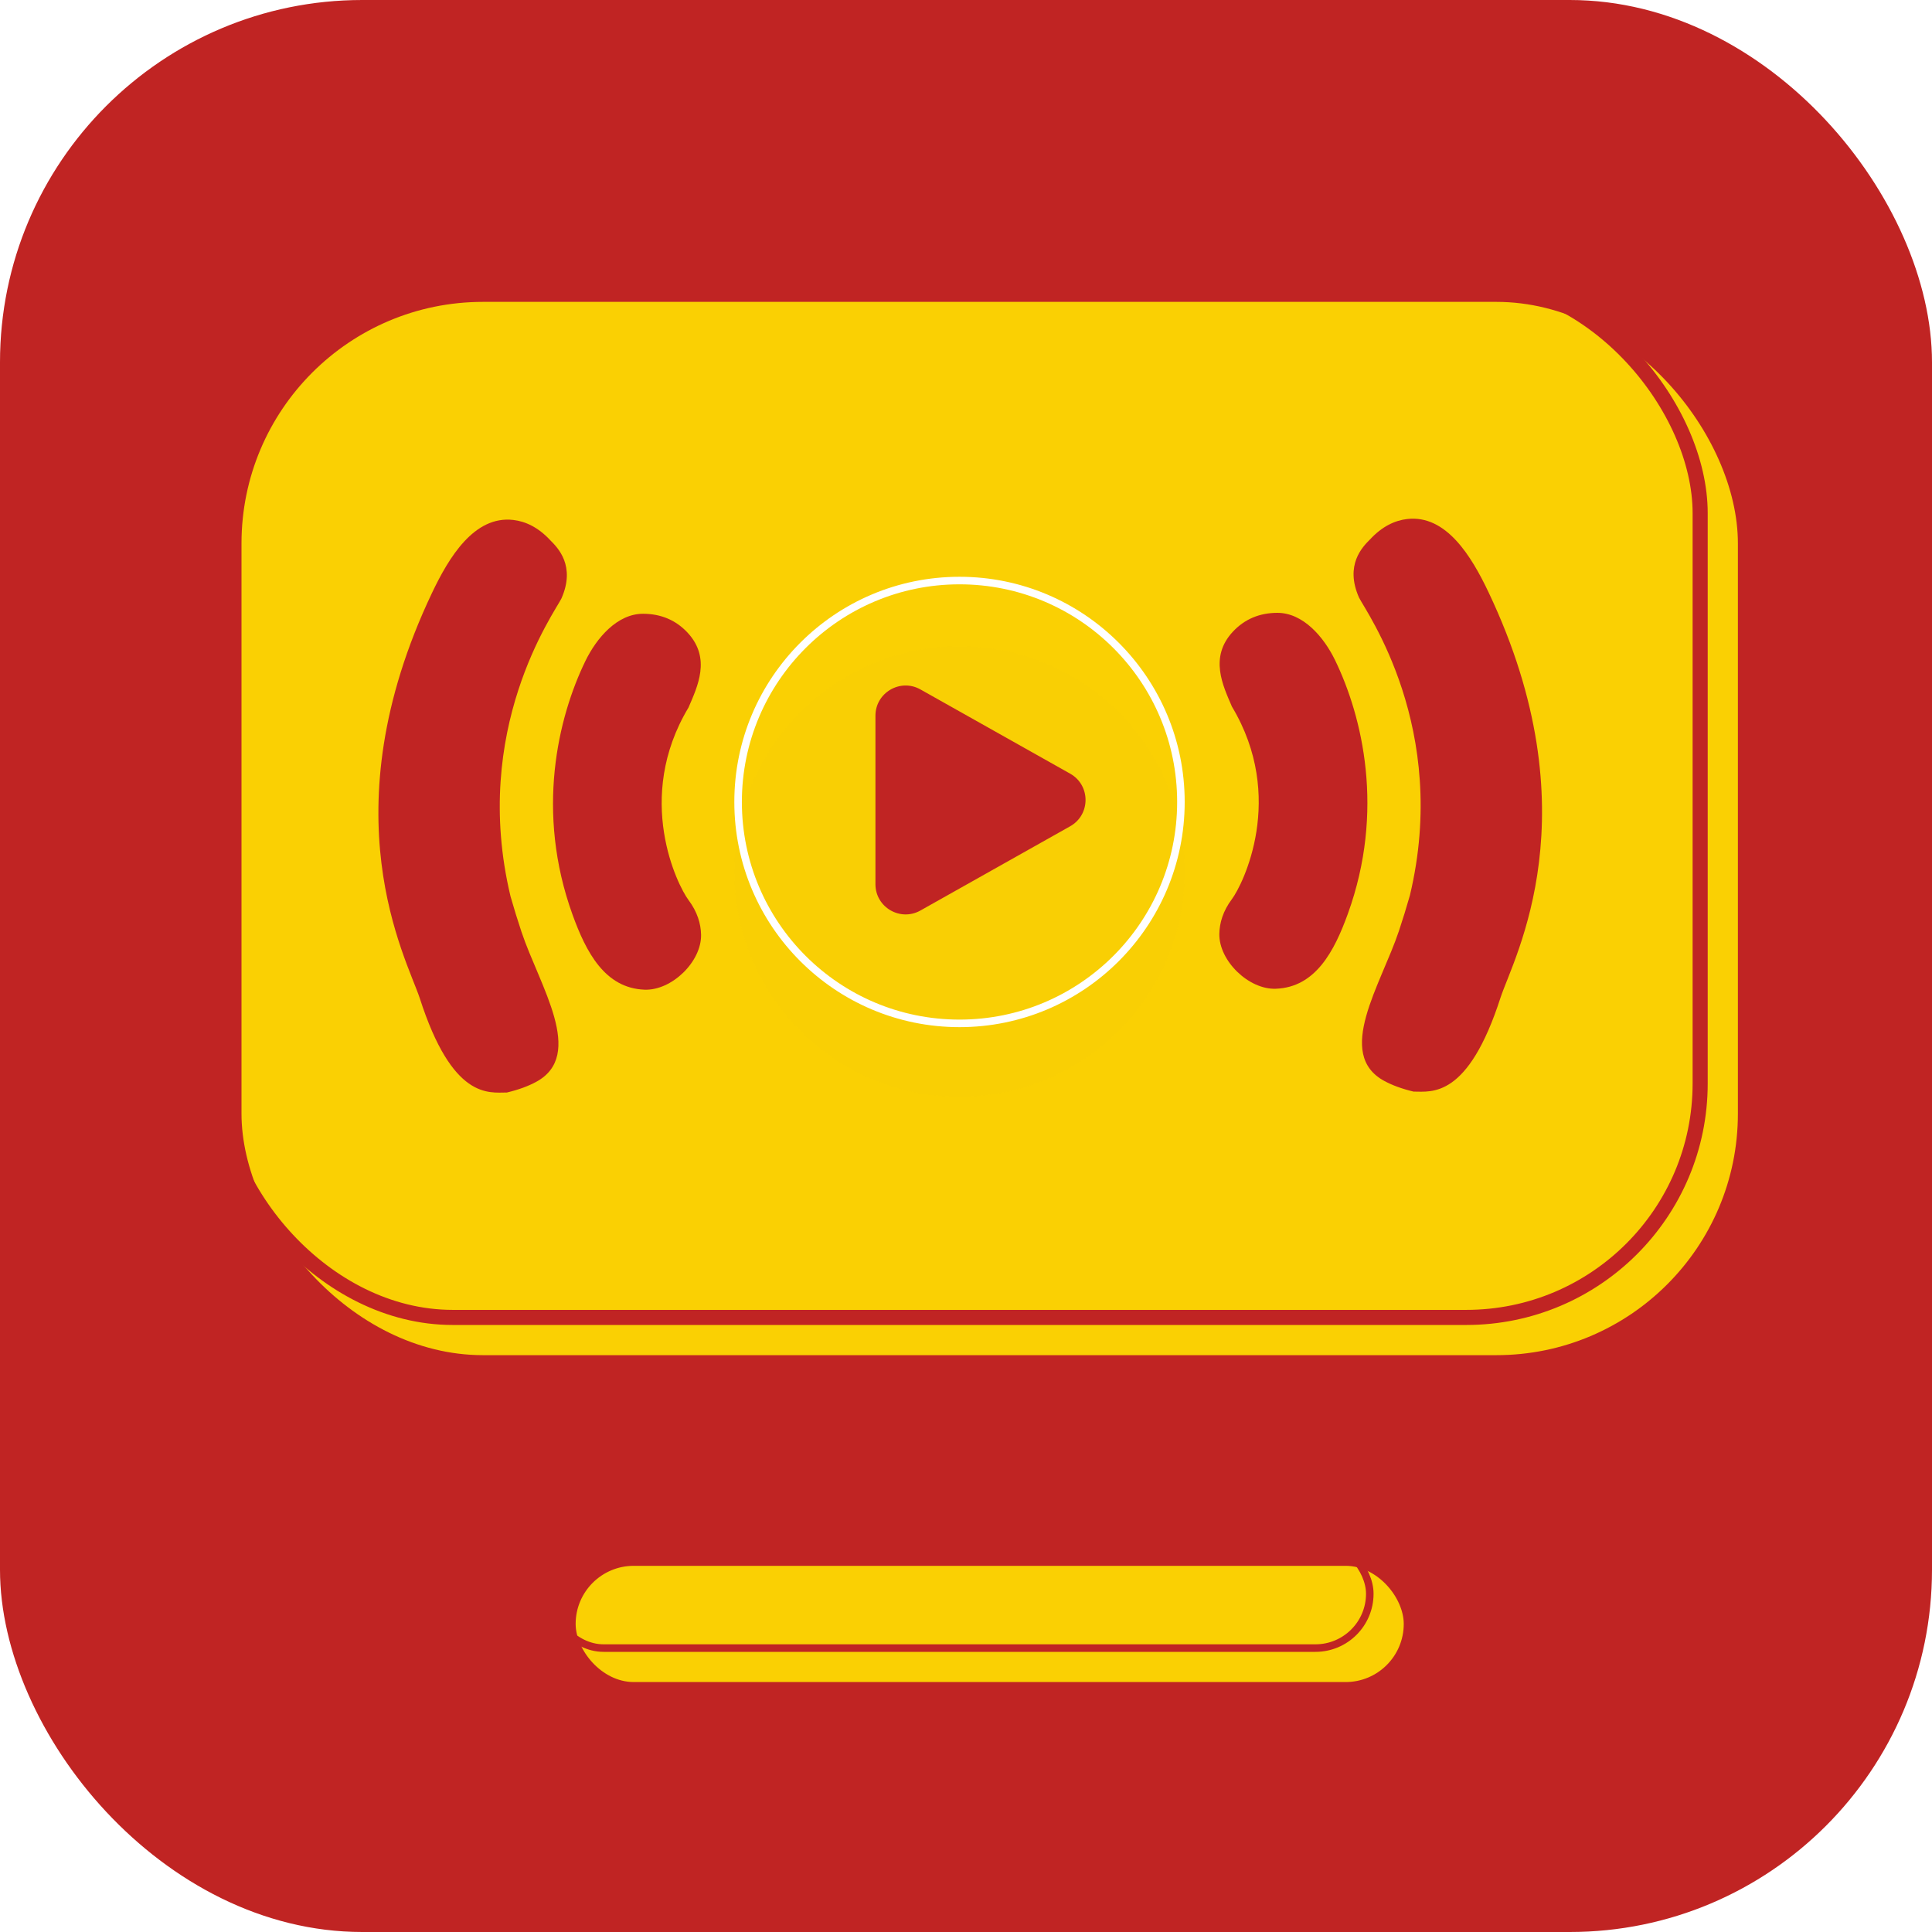
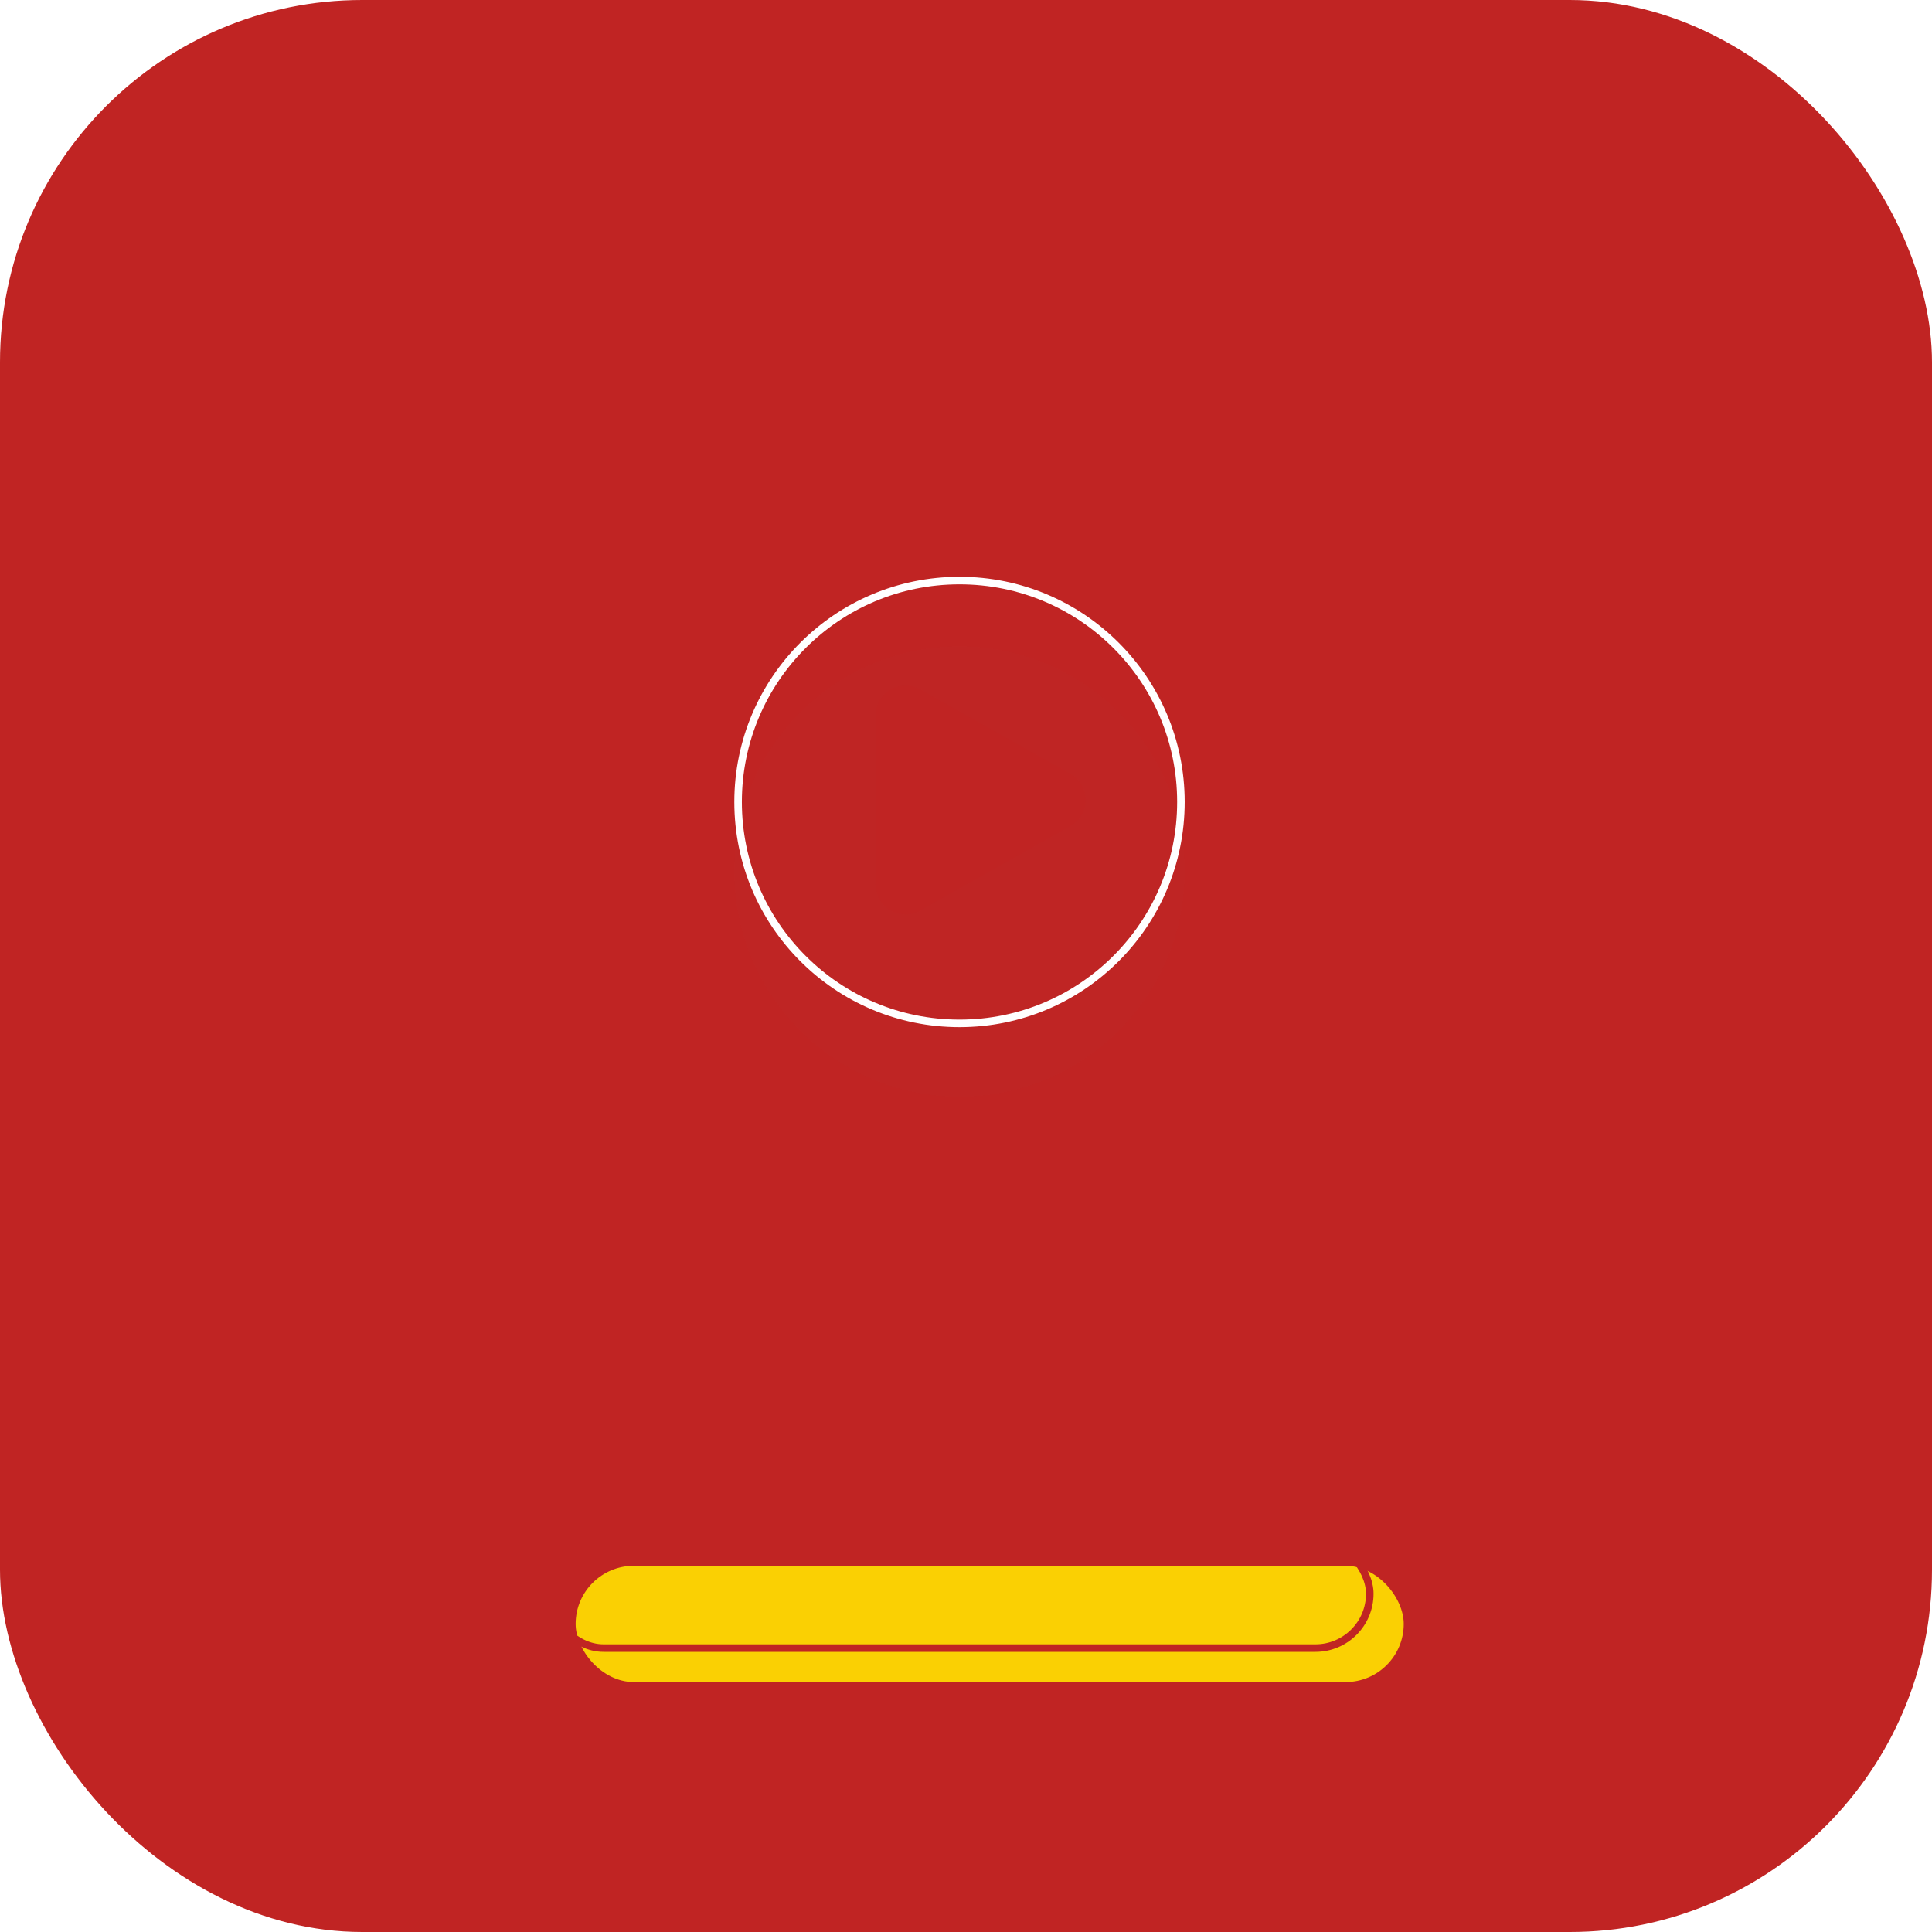
<svg xmlns="http://www.w3.org/2000/svg" width="128" height="128" viewBox="0 0 128 128" fill="none">
  <rect width="128" height="128" rx="24" fill="#C02423" />
  <g filter="url(#filter0_ii_376_1299)">
-     <rect x="14" y="18" width="99.14" height="69.783" rx="16" fill="#FAD003" />
-   </g>
+     </g>
  <rect x="14.5" y="18.5" width="98.14" height="68.783" rx="15.5" stroke="#C02423" />
  <g filter="url(#filter1_ii_376_1299)">
    <rect x="36.138" y="101.74" width="54.864" height="7.7" rx="3.85" fill="#FAD003" />
  </g>
  <rect x="36.388" y="101.99" width="54.364" height="7.2" rx="3.6" stroke="#C02423" stroke-width="0.5" />
  <g filter="url(#filter2_iii_376_1299)">
    <circle cx="63.57" cy="53.132" r="14.919" fill="#C4C4C4" fill-opacity="0.01" />
  </g>
  <circle cx="63.57" cy="53.132" r="14.669" stroke="white" stroke-width="0.5" />
  <path d="M70.901 51.257C72.26 52.022 72.26 53.978 70.901 54.743L60.98 60.324C59.647 61.073 58 60.11 58 58.58L58 47.42C58 45.89 59.647 44.927 60.98 45.676L70.901 51.257Z" fill="#C02423" />
  <path d="M89.301 60.535C91.763 53.725 90.268 47.484 88.454 43.742C87.706 42.2 86.333 40.594 84.618 40.602C83.463 40.606 82.466 41.008 81.678 41.854C80.102 43.549 81.023 45.426 81.618 46.814C85.227 52.83 82.339 58.605 81.618 59.567C81.026 60.356 80.798 61.145 80.784 61.868C80.752 63.659 82.734 65.572 84.524 65.507C87.161 65.412 88.404 63.016 89.301 60.535Z" fill="#C02423" />
  <path d="M37.931 60.597C35.469 53.787 36.964 47.546 38.778 43.805C39.526 42.262 40.899 40.656 42.614 40.664C43.769 40.669 44.767 41.07 45.554 41.916C47.13 43.611 46.209 45.488 45.615 46.876C42.005 52.892 44.893 58.667 45.615 59.629C46.206 60.418 46.434 61.208 46.448 61.93C46.48 63.721 44.498 65.634 42.708 65.569C40.072 65.474 38.828 63.078 37.931 60.597Z" fill="#C02423" />
  <path d="M90.761 35.745C91.569 34.87 92.42 34.479 93.229 34.386C95.816 34.087 97.493 36.867 98.611 39.219C105.568 53.857 100.318 63.383 99.424 66.064C97.258 72.802 94.852 72.321 93.649 72.321C92.865 72.134 92.232 71.895 91.723 71.621C88.41 69.838 91.491 65.245 92.683 61.676C92.934 60.925 93.178 60.132 93.408 59.327C96.055 48.258 90.521 40.557 90.04 39.595C89.077 37.429 90.28 36.226 90.761 35.745Z" fill="#C02423" />
-   <path d="M36.471 35.807C35.663 34.932 34.813 34.541 34.003 34.448C31.417 34.149 29.739 36.929 28.622 39.281C21.665 53.919 26.915 63.445 27.808 66.126C29.974 72.864 32.38 72.382 33.583 72.382C34.367 72.196 35.001 71.957 35.51 71.683C38.822 69.9 35.741 65.306 34.55 61.738C34.298 60.986 34.054 60.194 33.824 59.389C31.177 48.319 36.712 40.619 37.193 39.657C38.155 37.491 36.952 36.288 36.471 35.807Z" fill="#C02423" />
+   <path d="M36.471 35.807C35.663 34.932 34.813 34.541 34.003 34.448C31.417 34.149 29.739 36.929 28.622 39.281C21.665 53.919 26.915 63.445 27.808 66.126C29.974 72.864 32.38 72.382 33.583 72.382C34.367 72.196 35.001 71.957 35.51 71.683C38.822 69.9 35.741 65.306 34.55 61.738C34.298 60.986 34.054 60.194 33.824 59.389C38.155 37.491 36.952 36.288 36.471 35.807Z" fill="#C02423" />
  <defs>
    <filter id="filter0_ii_376_1299" x="14" y="18" width="101.14" height="71.783" filterUnits="userSpaceOnUse" color-interpolation-filters="sRGB">
      <feFlood flood-opacity="0" result="BackgroundImageFix" />
      <feBlend mode="normal" in="SourceGraphic" in2="BackgroundImageFix" result="shape" />
      <feColorMatrix in="SourceAlpha" type="matrix" values="0 0 0 0 0 0 0 0 0 0 0 0 0 0 0 0 0 0 127 0" result="hardAlpha" />
      <feOffset />
      <feGaussianBlur stdDeviation="1.2" />
      <feComposite in2="hardAlpha" operator="arithmetic" k2="-1" k3="1" />
      <feColorMatrix type="matrix" values="0 0 0 0 0 0 0 0 0 0 0 0 0 0 0 0 0 0 0.4 0" />
      <feBlend mode="normal" in2="shape" result="effect1_innerShadow_376_1299" />
      <feColorMatrix in="SourceAlpha" type="matrix" values="0 0 0 0 0 0 0 0 0 0 0 0 0 0 0 0 0 0 127 0" result="hardAlpha" />
      <feOffset dx="2" dy="2" />
      <feGaussianBlur stdDeviation="2.4" />
      <feComposite in2="hardAlpha" operator="arithmetic" k2="-1" k3="1" />
      <feColorMatrix type="matrix" values="0 0 0 0 1 0 0 0 0 1 0 0 0 0 1 0 0 0 0.5 0" />
      <feBlend mode="normal" in2="effect1_innerShadow_376_1299" result="effect2_innerShadow_376_1299" />
    </filter>
    <filter id="filter1_ii_376_1299" x="36.138" y="101.74" width="56.864" height="9.7" filterUnits="userSpaceOnUse" color-interpolation-filters="sRGB">
      <feFlood flood-opacity="0" result="BackgroundImageFix" />
      <feBlend mode="normal" in="SourceGraphic" in2="BackgroundImageFix" result="shape" />
      <feColorMatrix in="SourceAlpha" type="matrix" values="0 0 0 0 0 0 0 0 0 0 0 0 0 0 0 0 0 0 127 0" result="hardAlpha" />
      <feOffset />
      <feGaussianBlur stdDeviation="1.2" />
      <feComposite in2="hardAlpha" operator="arithmetic" k2="-1" k3="1" />
      <feColorMatrix type="matrix" values="0 0 0 0 0 0 0 0 0 0 0 0 0 0 0 0 0 0 0.4 0" />
      <feBlend mode="normal" in2="shape" result="effect1_innerShadow_376_1299" />
      <feColorMatrix in="SourceAlpha" type="matrix" values="0 0 0 0 0 0 0 0 0 0 0 0 0 0 0 0 0 0 127 0" result="hardAlpha" />
      <feOffset dx="2" dy="2" />
      <feGaussianBlur stdDeviation="2.4" />
      <feComposite in2="hardAlpha" operator="arithmetic" k2="-1" k3="1" />
      <feColorMatrix type="matrix" values="0 0 0 0 1 0 0 0 0 1 0 0 0 0 1 0 0 0 0.5 0" />
      <feBlend mode="normal" in2="effect1_innerShadow_376_1299" result="effect2_innerShadow_376_1299" />
    </filter>
    <filter id="filter2_iii_376_1299" x="48.651" y="36.213" width="29.838" height="37.619" filterUnits="userSpaceOnUse" color-interpolation-filters="sRGB">
      <feFlood flood-opacity="0" result="BackgroundImageFix" />
      <feBlend mode="normal" in="SourceGraphic" in2="BackgroundImageFix" result="shape" />
      <feColorMatrix in="SourceAlpha" type="matrix" values="0 0 0 0 0 0 0 0 0 0 0 0 0 0 0 0 0 0 127 0" result="hardAlpha" />
      <feOffset dy="0.826" />
      <feGaussianBlur stdDeviation="16.517" />
      <feComposite in2="hardAlpha" operator="arithmetic" k2="-1" k3="1" />
      <feColorMatrix type="matrix" values="0 0 0 0 0.889 0 0 0 0 0.871 0 0 0 0 1 0 0 0 0.2 0" />
      <feBlend mode="normal" in2="shape" result="effect1_innerShadow_376_1299" />
      <feColorMatrix in="SourceAlpha" type="matrix" values="0 0 0 0 0 0 0 0 0 0 0 0 0 0 0 0 0 0 127 0" result="hardAlpha" />
      <feOffset dy="5.781" />
      <feGaussianBlur stdDeviation="3.809" />
      <feComposite in2="hardAlpha" operator="arithmetic" k2="-1" k3="1" />
      <feColorMatrix type="matrix" values="0 0 0 0 1 0 0 0 0 1 0 0 0 0 1 0 0 0 1 0" />
      <feBlend mode="normal" in2="effect1_innerShadow_376_1299" result="effect2_innerShadow_376_1299" />
      <feColorMatrix in="SourceAlpha" type="matrix" values="0 0 0 0 0 0 0 0 0 0 0 0 0 0 0 0 0 0 127 0" result="hardAlpha" />
      <feOffset dy="-2" />
      <feGaussianBlur stdDeviation="6" />
      <feComposite in2="hardAlpha" operator="arithmetic" k2="-1" k3="1" />
      <feColorMatrix type="matrix" values="0 0 0 0 1 0 0 0 0 1 0 0 0 0 1 0 0 0 1 0" />
      <feBlend mode="normal" in2="effect2_innerShadow_376_1299" result="effect3_innerShadow_376_1299" />
    </filter>
  </defs>
</svg>